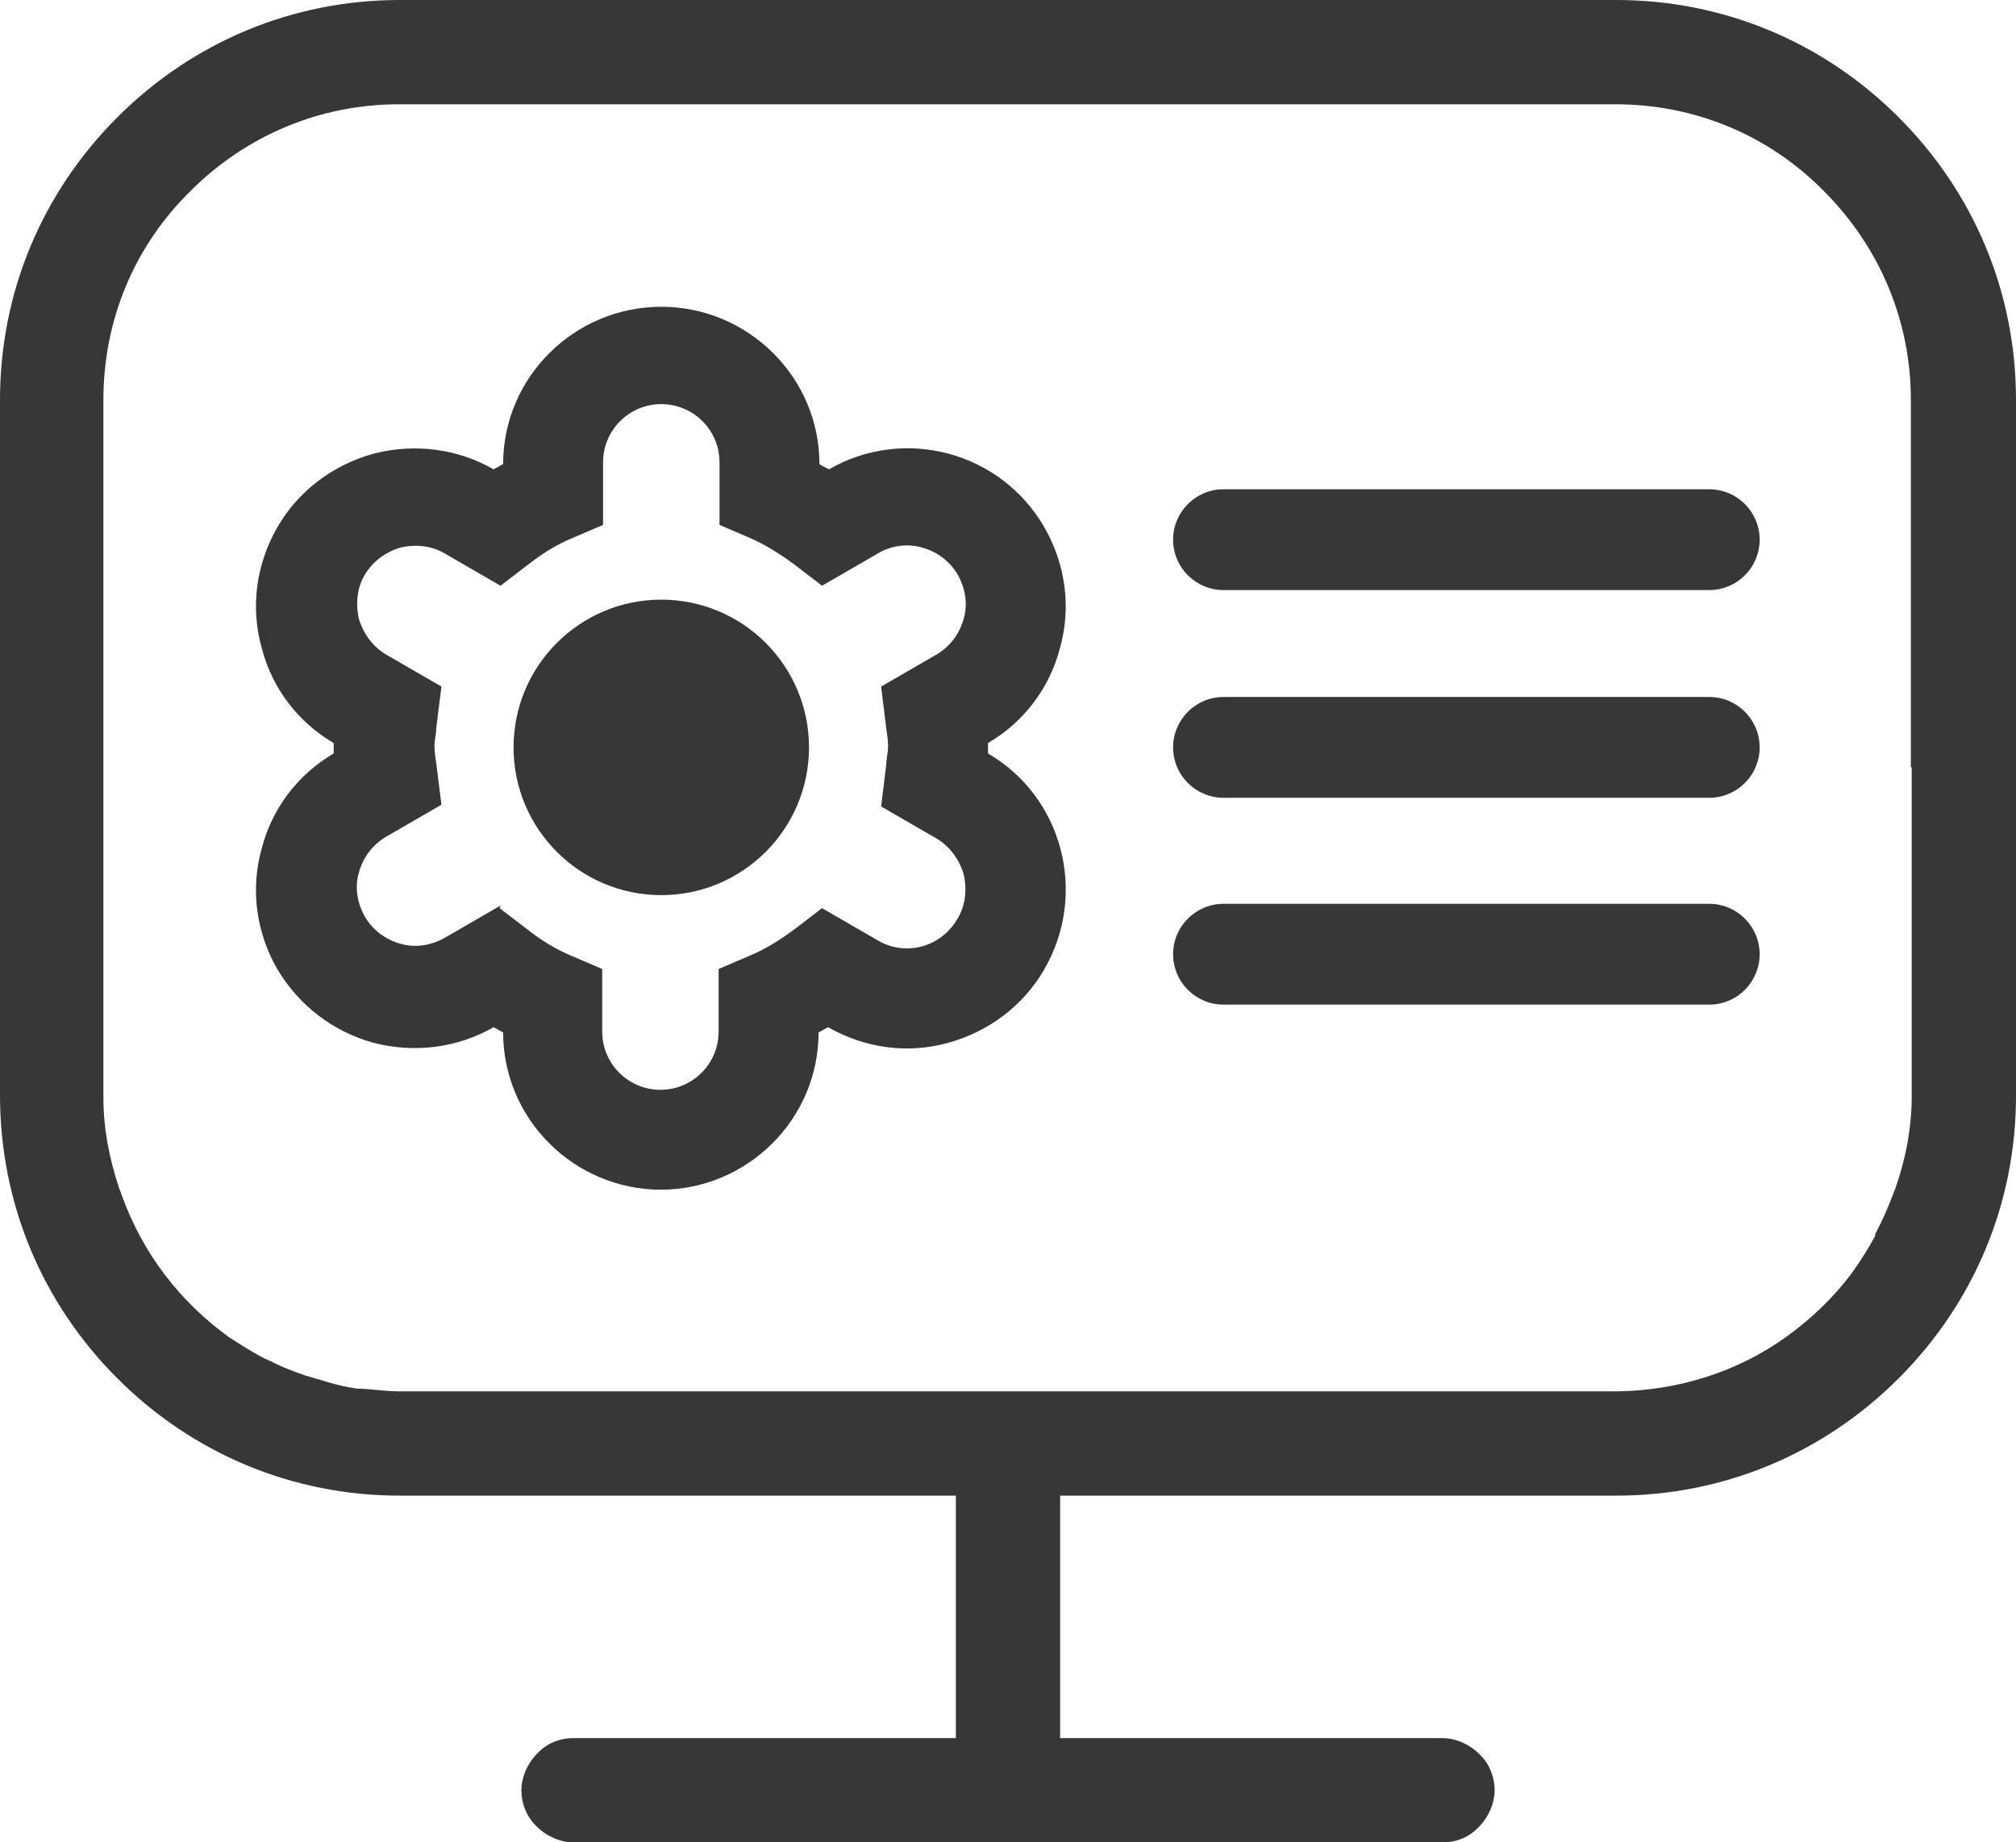
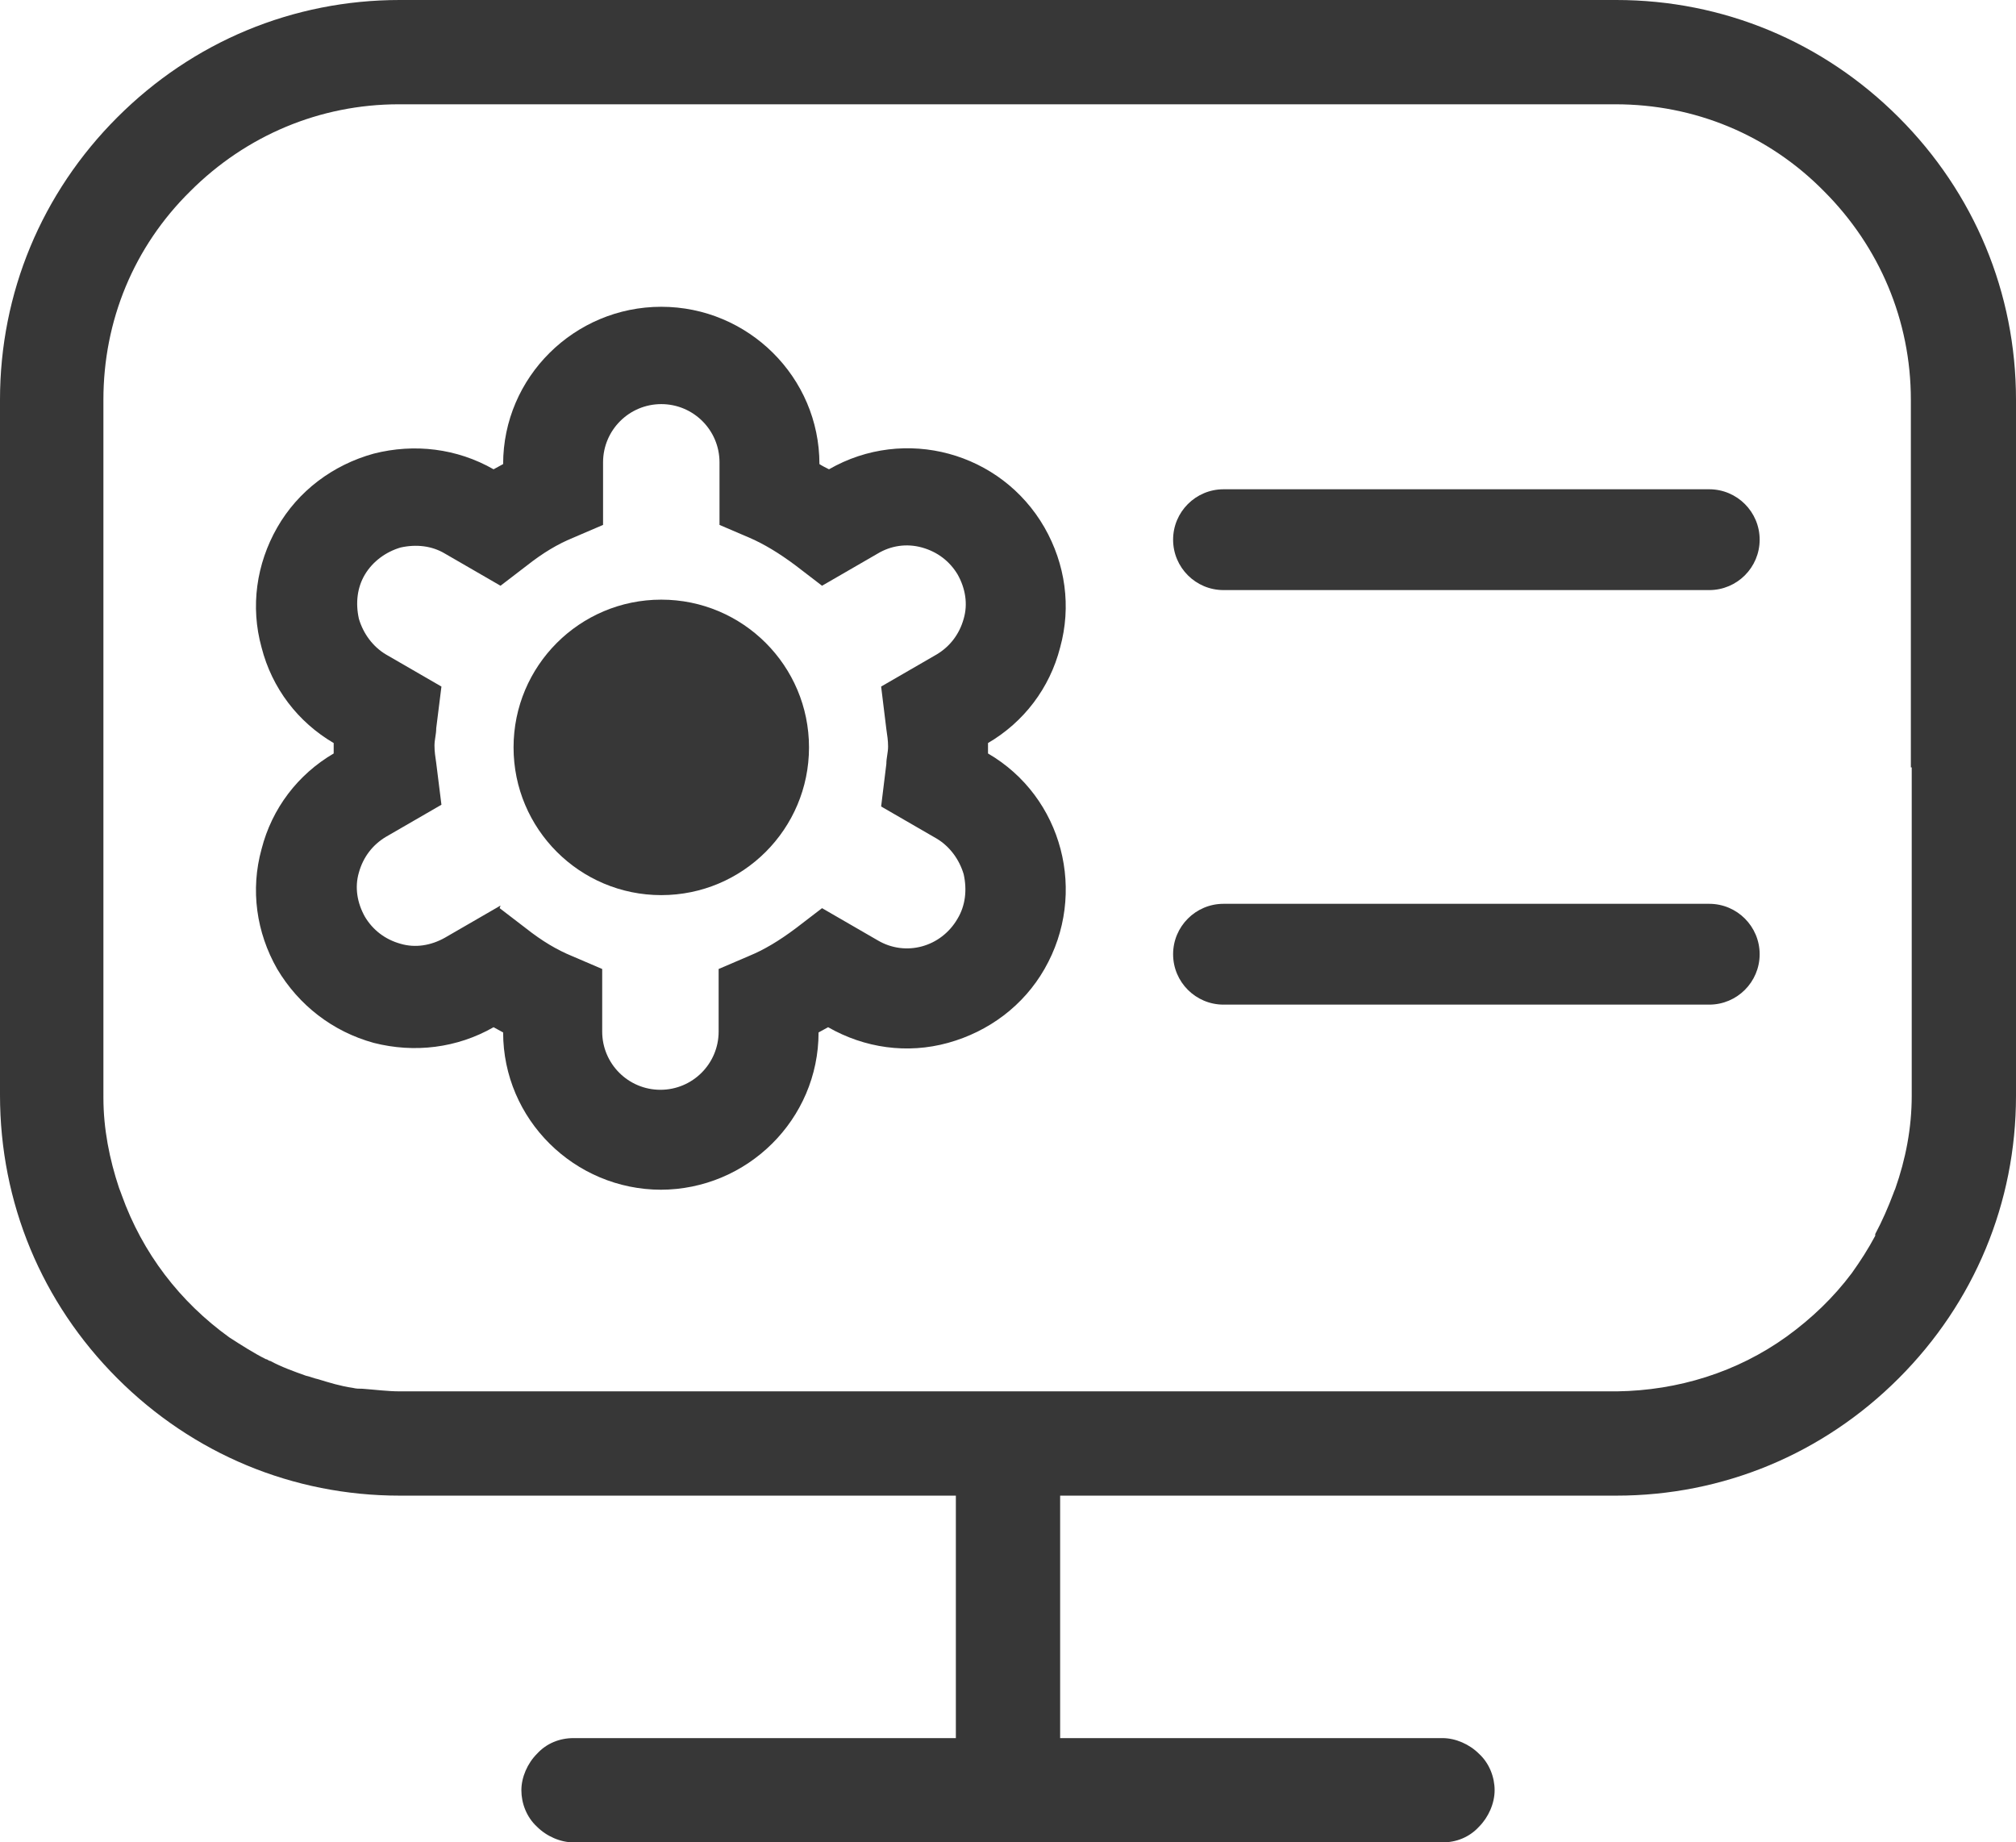
<svg xmlns="http://www.w3.org/2000/svg" id="Livello_2" data-name="Livello 2" viewBox="0 0 23.2 21.2">
  <defs>
    <style>
      .cls-1 {
        fill: #373737;
      }
    </style>
  </defs>
  <g id="Livello_2-2" data-name="Livello 2">
    <g>
      <circle class="cls-1" cx="7.61" cy="8.6" r="1.7" />
      <path class="cls-1" d="M7.61,13.69c-1,0-1.82-.81-1.82-1.81-.04-.02-.07-.04-.11-.06-.42.24-.91.3-1.38.18-.47-.13-.86-.43-1.11-.85-.24-.42-.31-.91-.18-1.38.12-.47.42-.86.83-1.1,0-.02,0-.04,0-.06s0-.04,0-.06c-.41-.24-.71-.63-.83-1.1-.13-.47-.06-.96.18-1.38.24-.42.64-.72,1.11-.85.47-.12.96-.06,1.38.18.04-.02.07-.04.11-.06,0-1,.82-1.81,1.82-1.81s1.82.81,1.82,1.81c.03.02.07.04.11.06.87-.5,1.98-.2,2.48.67.24.42.31.91.18,1.38-.12.47-.42.86-.83,1.1,0,.02,0,.04,0,.06s0,.04,0,.06c.86.5,1.15,1.61.65,2.48-.24.42-.64.72-1.11.85-.47.13-.96.06-1.38-.18-.04.02-.07.04-.11.06,0,1-.82,1.81-1.82,1.81ZM5.75,10.45l.3.23c.19.15.36.25.53.32l.35.15v.72c0,.37.3.67.67.67s.67-.3.67-.67v-.72l.35-.15c.17-.07.34-.17.54-.32l.3-.23.64.37c.32.19.73.08.92-.25.09-.15.11-.33.07-.51-.05-.17-.16-.32-.31-.41h0l-.64-.37.06-.49c0-.07.02-.13.02-.2s-.01-.13-.02-.2l-.06-.49.64-.37c.15-.09.26-.23.31-.41.05-.17.02-.35-.07-.51-.09-.15-.23-.26-.41-.31-.18-.05-.36-.02-.51.07l-.64.37-.3-.23c-.2-.15-.37-.25-.53-.32l-.35-.15v-.72c0-.37-.3-.67-.67-.67s-.67.3-.67.67v.72l-.35.15c-.17.07-.34.17-.53.32l-.3.23-.64-.37c-.15-.09-.33-.11-.51-.07-.17.05-.32.16-.41.31-.09.15-.11.33-.07.51.05.17.16.32.31.41l.64.37-.06.48c0,.07-.02.13-.02.2s.01.13.02.2l.06.48-.64.37c-.15.09-.26.23-.31.41-.05.17-.02.35.07.51.09.15.23.26.41.31.17.05.35.02.51-.07l.64-.37Z" />
      <path class="cls-1" d="M19.67,6.79h-5.59c-.32,0-.58-.26-.58-.58s.26-.58.58-.58h5.59c.32,0,.58.26.58.58s-.26.58-.58.58Z" />
-       <path class="cls-1" d="M19.67,9.18h-5.59c-.32,0-.58-.26-.58-.58s.26-.58.58-.58h5.59c.32,0,.58.26.58.58s-.26.58-.58.58Z" />
      <path class="cls-1" d="M19.67,11.56h-5.59c-.32,0-.58-.26-.58-.58s.26-.58.58-.58h5.59c.32,0,.58.26.58.58s-.26.58-.58.58Z" />
      <path class="cls-1" d="M21.85,1.35c-.87-.87-2.02-1.35-3.25-1.35H4.6c-1.23,0-2.38.48-3.25,1.35S0,3.37,0,4.6v8h0c0,1.24.48,2.39,1.35,3.26s2.02,1.35,3.25,1.35h6.4v2.79h-4.4c-.16,0-.31.06-.42.18-.11.11-.18.27-.18.42s.06.31.18.42c.11.11.27.18.42.18h10c.16,0,.31-.06.42-.18.11-.11.18-.27.18-.42s-.06-.31-.18-.42c-.11-.11-.27-.18-.42-.18h-4.4v-2.79h6.4c1.23,0,2.38-.48,3.25-1.35s1.35-2.02,1.35-3.25h0V4.6c0-1.23-.48-2.38-1.35-3.25ZM22,8.83v3.78c0,.37-.07.73-.19,1.07-.01.02-.02.05-.02.05-.06.16-.13.32-.21.47,0,0,0,.01,0,.02-.08.15-.17.29-.27.43,0,0,0,0,0,0-.21.28-.46.52-.75.73-.57.41-1.25.62-1.95.63H4.6c-.14,0-.29-.02-.43-.03-.04,0-.07,0-.11-.01-.14-.02-.27-.06-.4-.1-.05-.01-.09-.03-.14-.04-.14-.05-.28-.1-.41-.17-.02,0-.03-.02-.05-.02-.14-.07-.28-.16-.42-.25-.57-.41-1-.97-1.24-1.64,0,0-.01-.03-.03-.08-.11-.33-.18-.68-.18-1.04V4.6c0-.91.35-1.76,1-2.4.64-.64,1.49-1,2.4-1h14c.91,0,1.76.35,2.4,1,.64.64,1,1.49,1,2.4v4.23Z" />
    </g>
  </g>
</svg>